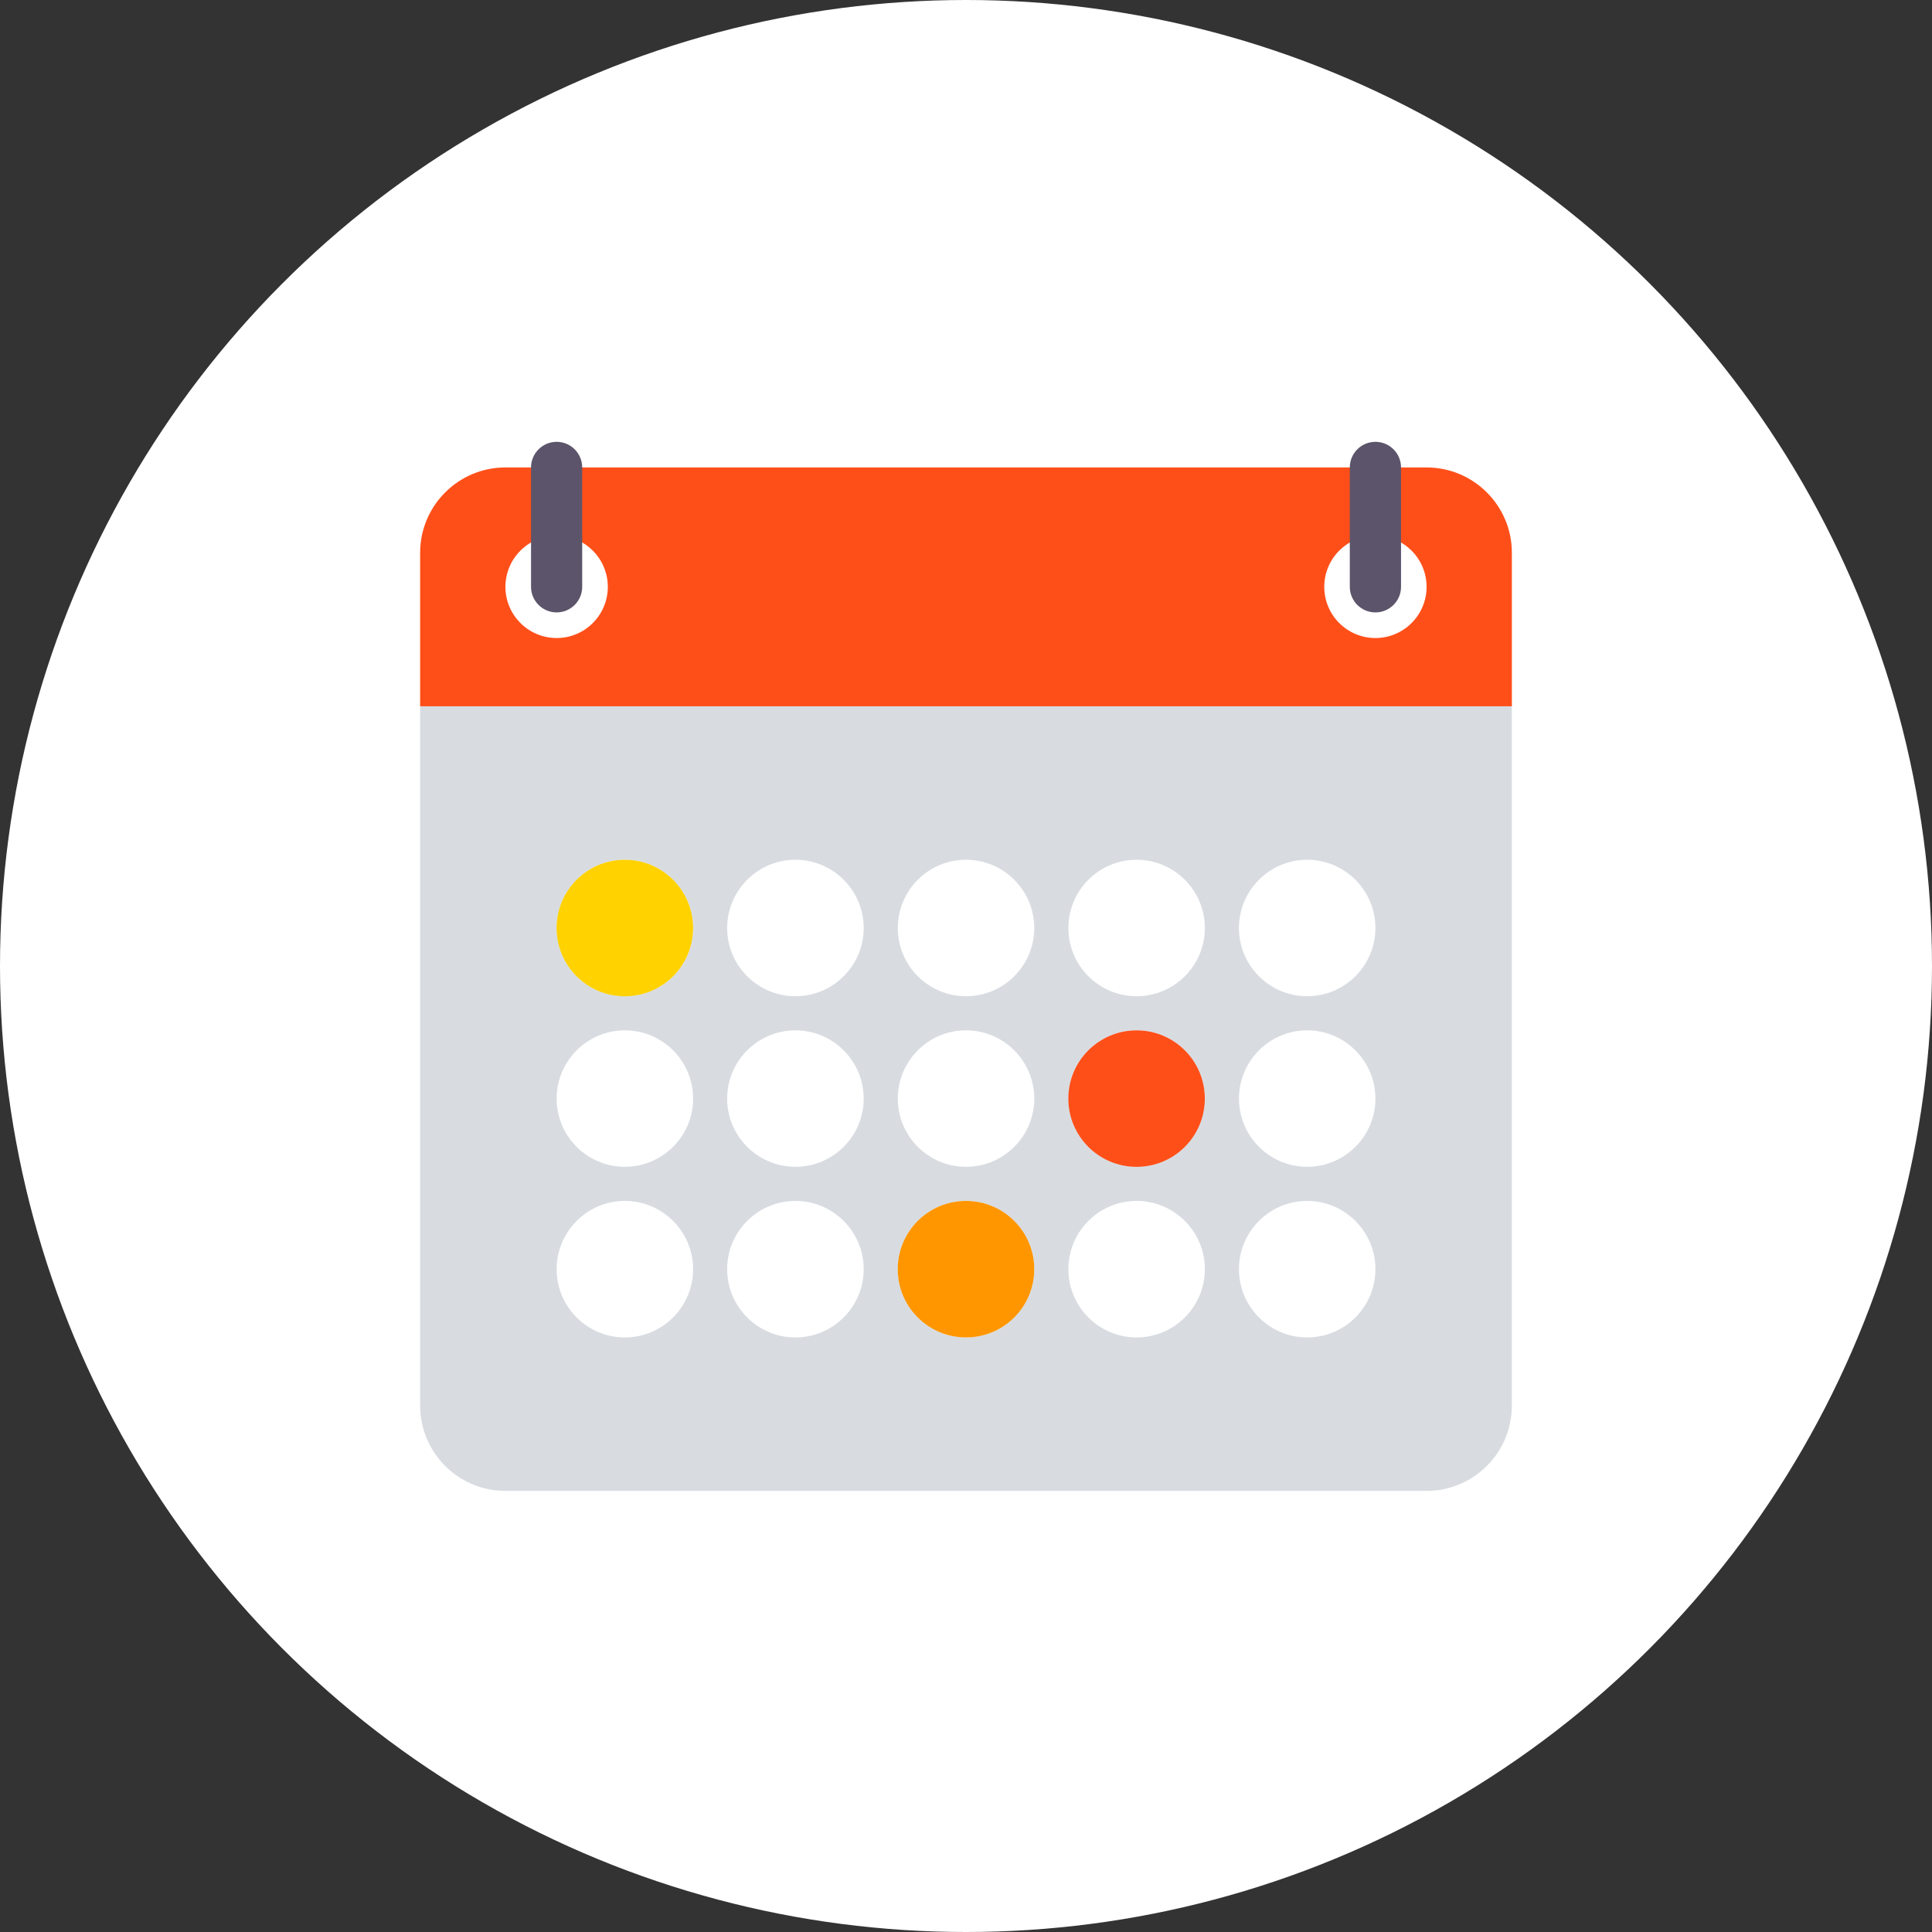
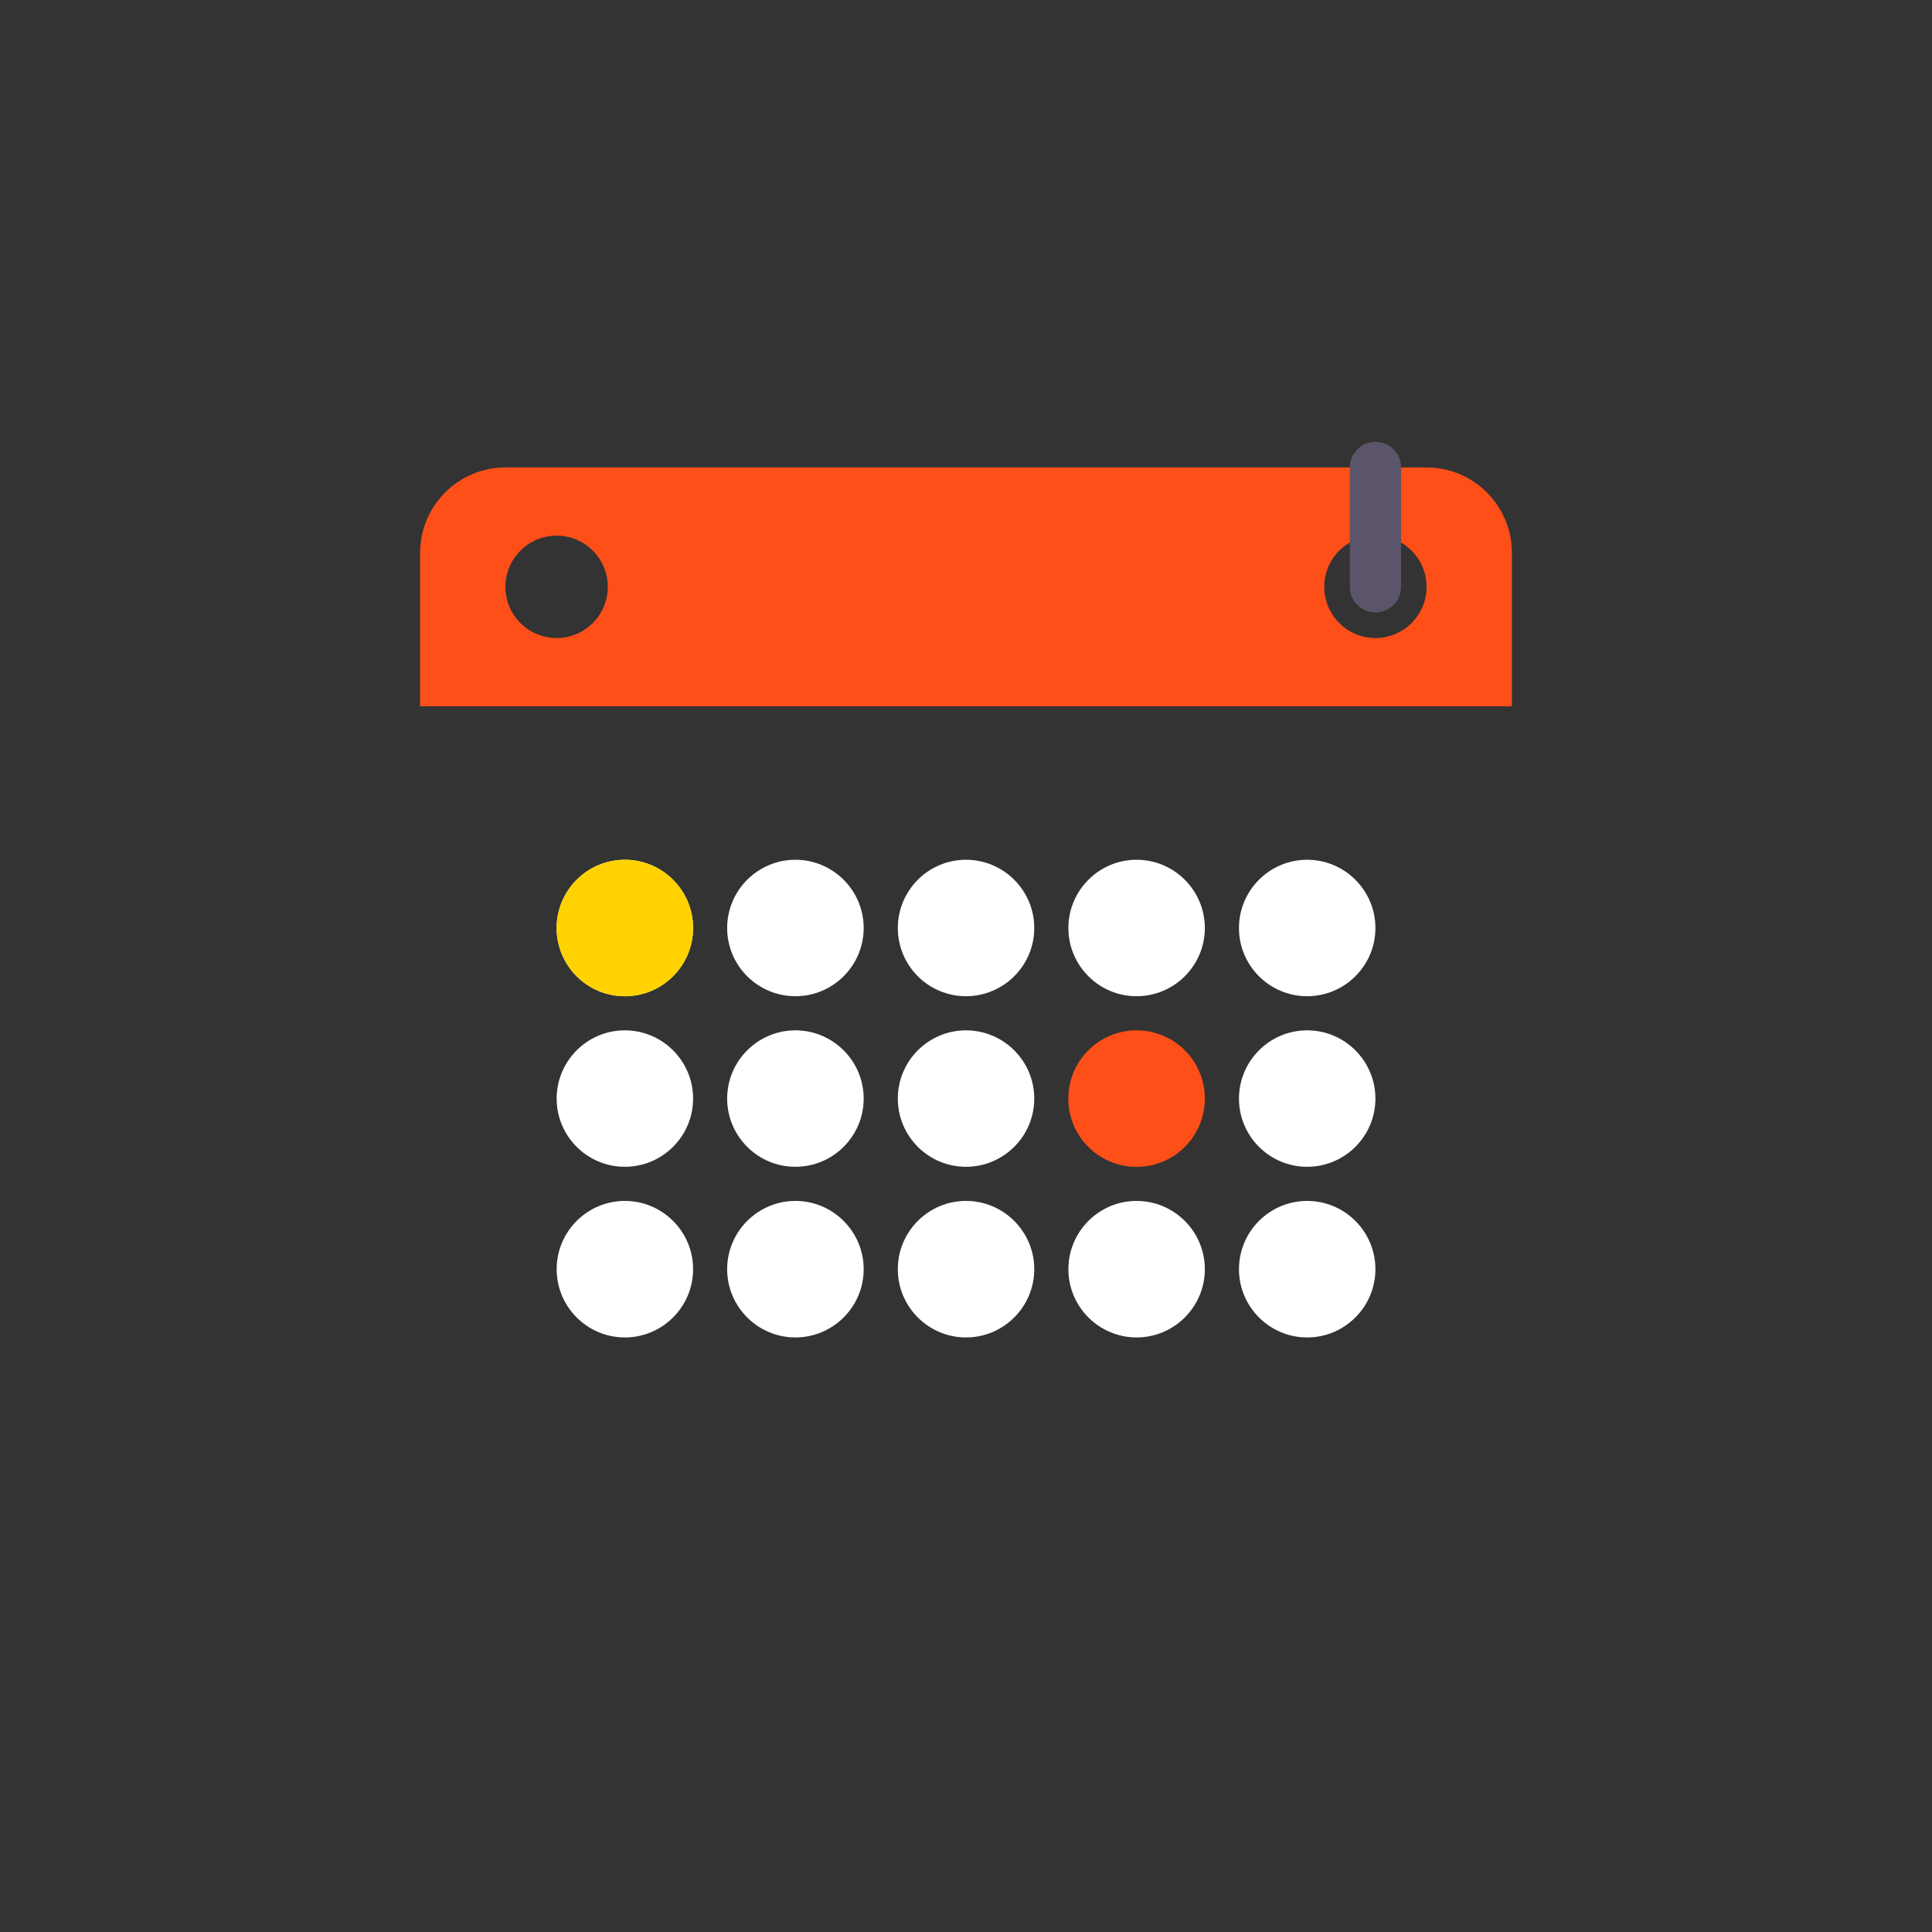
<svg xmlns="http://www.w3.org/2000/svg" xml:space="preserve" width="292px" height="292px" version="1.1" style="shape-rendering:geometricPrecision; text-rendering:geometricPrecision; image-rendering:optimizeQuality; fill-rule:evenodd; clip-rule:evenodd" viewBox="0 0 28134 28134">
  <rect x="0" y="0" width="28134" height="28134" fill="#333333" stroke="none" />
  <defs>
    <style type="text/css">
   
    .fil4 {fill:#5C546A}
    .fil1 {fill:#D8DCE1}
    .fil2 {fill:#FF4F19}
    .fil6 {fill:#FF9600}
    .fil5 {fill:#FFD200}
    .fil3 {fill:white}
    .fil0 {fill:white}
   
  </style>
  </defs>
  <g id="Ebene_x0020_1">
-     <circle class="fil0" cx="14067" cy="14067" r="14067" />
    <g id="_3068191355056">
      <g>
        <g>
-           <path class="fil1" d="M6118 10285l0 10184c0,685 557,1242 1242,1242l13414 0c685,0 1242,-557 1242,-1242l0 -10184 -15898 0z" />
-         </g>
+           </g>
        <g>
          <path class="fil2" d="M20774 6807l-13414 0c-685,0 -1242,557 -1242,1242l0 2236 15898 0 0 -2236c0,-685 -557,-1242 -1242,-1242zm-12668 2484c-412,0 -746,-334 -746,-745 0,-412 334,-746 746,-746 411,0 745,334 745,746 0,411 -334,745 -745,745zm11923 0c-412,0 -745,-334 -745,-745 0,-412 333,-746 745,-746 411,0 745,334 745,746 0,411 -334,745 -745,745z" />
        </g>
        <g>
          <g>
            <path class="fil3" d="M14067 12520c-548,0 -993,446 -993,994 0,548 445,993 993,993 548,0 994,-445 994,-993 0,-548 -446,-994 -994,-994z" />
          </g>
          <g>
            <path class="fil3" d="M11583 12520c-548,0 -994,446 -994,994 0,548 446,993 994,993 548,0 994,-445 994,-993 0,-548 -446,-994 -994,-994z" />
          </g>
          <g>
            <path class="fil3" d="M9099 12520c-548,0 -993,446 -993,994 0,548 445,993 993,993 548,0 994,-445 994,-993 0,-548 -446,-994 -994,-994z" />
          </g>
          <g>
            <path class="fil3" d="M16551 12520c-548,0 -993,446 -993,994 0,548 445,993 993,993 548,0 994,-445 994,-993 0,-548 -446,-994 -994,-994z" />
          </g>
          <g>
            <path class="fil3" d="M19035 14507c548,0 994,-445 994,-993 0,-548 -446,-994 -994,-994 -548,0 -993,446 -993,994 0,548 445,993 993,993z" />
          </g>
          <g>
            <path class="fil3" d="M14067 15004c-548,0 -993,446 -993,994 0,548 445,993 993,993 548,0 994,-445 994,-993 0,-548 -446,-994 -994,-994z" />
          </g>
          <g>
            <path class="fil3" d="M11583 15004c-548,0 -994,446 -994,994 0,548 446,993 994,993 548,0 994,-445 994,-993 0,-548 -446,-994 -994,-994z" />
          </g>
          <g>
            <path class="fil3" d="M9099 15004c-548,0 -993,446 -993,994 0,548 445,993 993,993 548,0 994,-445 994,-993 0,-548 -446,-994 -994,-994z" />
          </g>
          <g>
-             <path class="fil3" d="M16551 15004c-548,0 -993,446 -993,994 0,548 445,993 993,993 548,0 994,-445 994,-993 0,-548 -446,-994 -994,-994z" />
-           </g>
+             </g>
          <g>
            <path class="fil3" d="M19035 15004c-548,0 -993,446 -993,994 0,548 445,993 993,993 548,0 994,-445 994,-993 0,-548 -446,-994 -994,-994z" />
          </g>
          <g>
            <path class="fil3" d="M14067 17488c-548,0 -993,446 -993,994 0,548 445,994 993,994 548,0 994,-446 994,-994 0,-548 -446,-994 -994,-994z" />
          </g>
          <g>
            <path class="fil3" d="M11583 17488c-548,0 -994,446 -994,994 0,548 446,994 994,994 548,0 994,-446 994,-994 0,-548 -446,-994 -994,-994z" />
          </g>
          <g>
            <path class="fil3" d="M9099 17488c-548,0 -993,446 -993,994 0,548 445,994 993,994 548,0 994,-446 994,-994 0,-548 -446,-994 -994,-994z" />
          </g>
          <g>
            <path class="fil3" d="M16551 17488c-548,0 -993,446 -993,994 0,548 445,994 993,994 548,0 994,-446 994,-994 0,-548 -446,-994 -994,-994z" />
          </g>
          <g>
            <path class="fil3" d="M19035 17488c-548,0 -993,446 -993,994 0,548 445,994 993,994 548,0 994,-446 994,-994 0,-548 -446,-994 -994,-994z" />
          </g>
        </g>
        <g>
          <g>
-             <path class="fil4" d="M8106 8918c-206,0 -373,-167 -373,-372l0 -1739c0,-206 167,-373 373,-373 205,0 372,167 372,373l0 1739c0,205 -167,372 -372,372z" />
-           </g>
+             </g>
        </g>
        <g>
          <g>
            <path class="fil4" d="M20029 8918c-206,0 -373,-167 -373,-372l0 -1739c0,-206 167,-373 373,-373 206,0 373,167 373,373l0 1739c0,205 -167,372 -373,372z" />
          </g>
        </g>
        <g>
          <circle class="fil5" cx="9099" cy="13514" r="994" />
        </g>
        <g>
-           <circle class="fil6" cx="14067" cy="18482" r="994" />
-         </g>
+           </g>
        <g>
          <circle class="fil2" cx="16551" cy="15998" r="994" />
        </g>
      </g>
      <g>
   </g>
      <g>
   </g>
      <g>
   </g>
      <g>
   </g>
      <g>
   </g>
      <g>
   </g>
      <g>
   </g>
      <g>
   </g>
      <g>
   </g>
      <g>
   </g>
      <g>
   </g>
      <g>
   </g>
      <g>
   </g>
      <g>
   </g>
      <g>
   </g>
    </g>
  </g>
</svg>